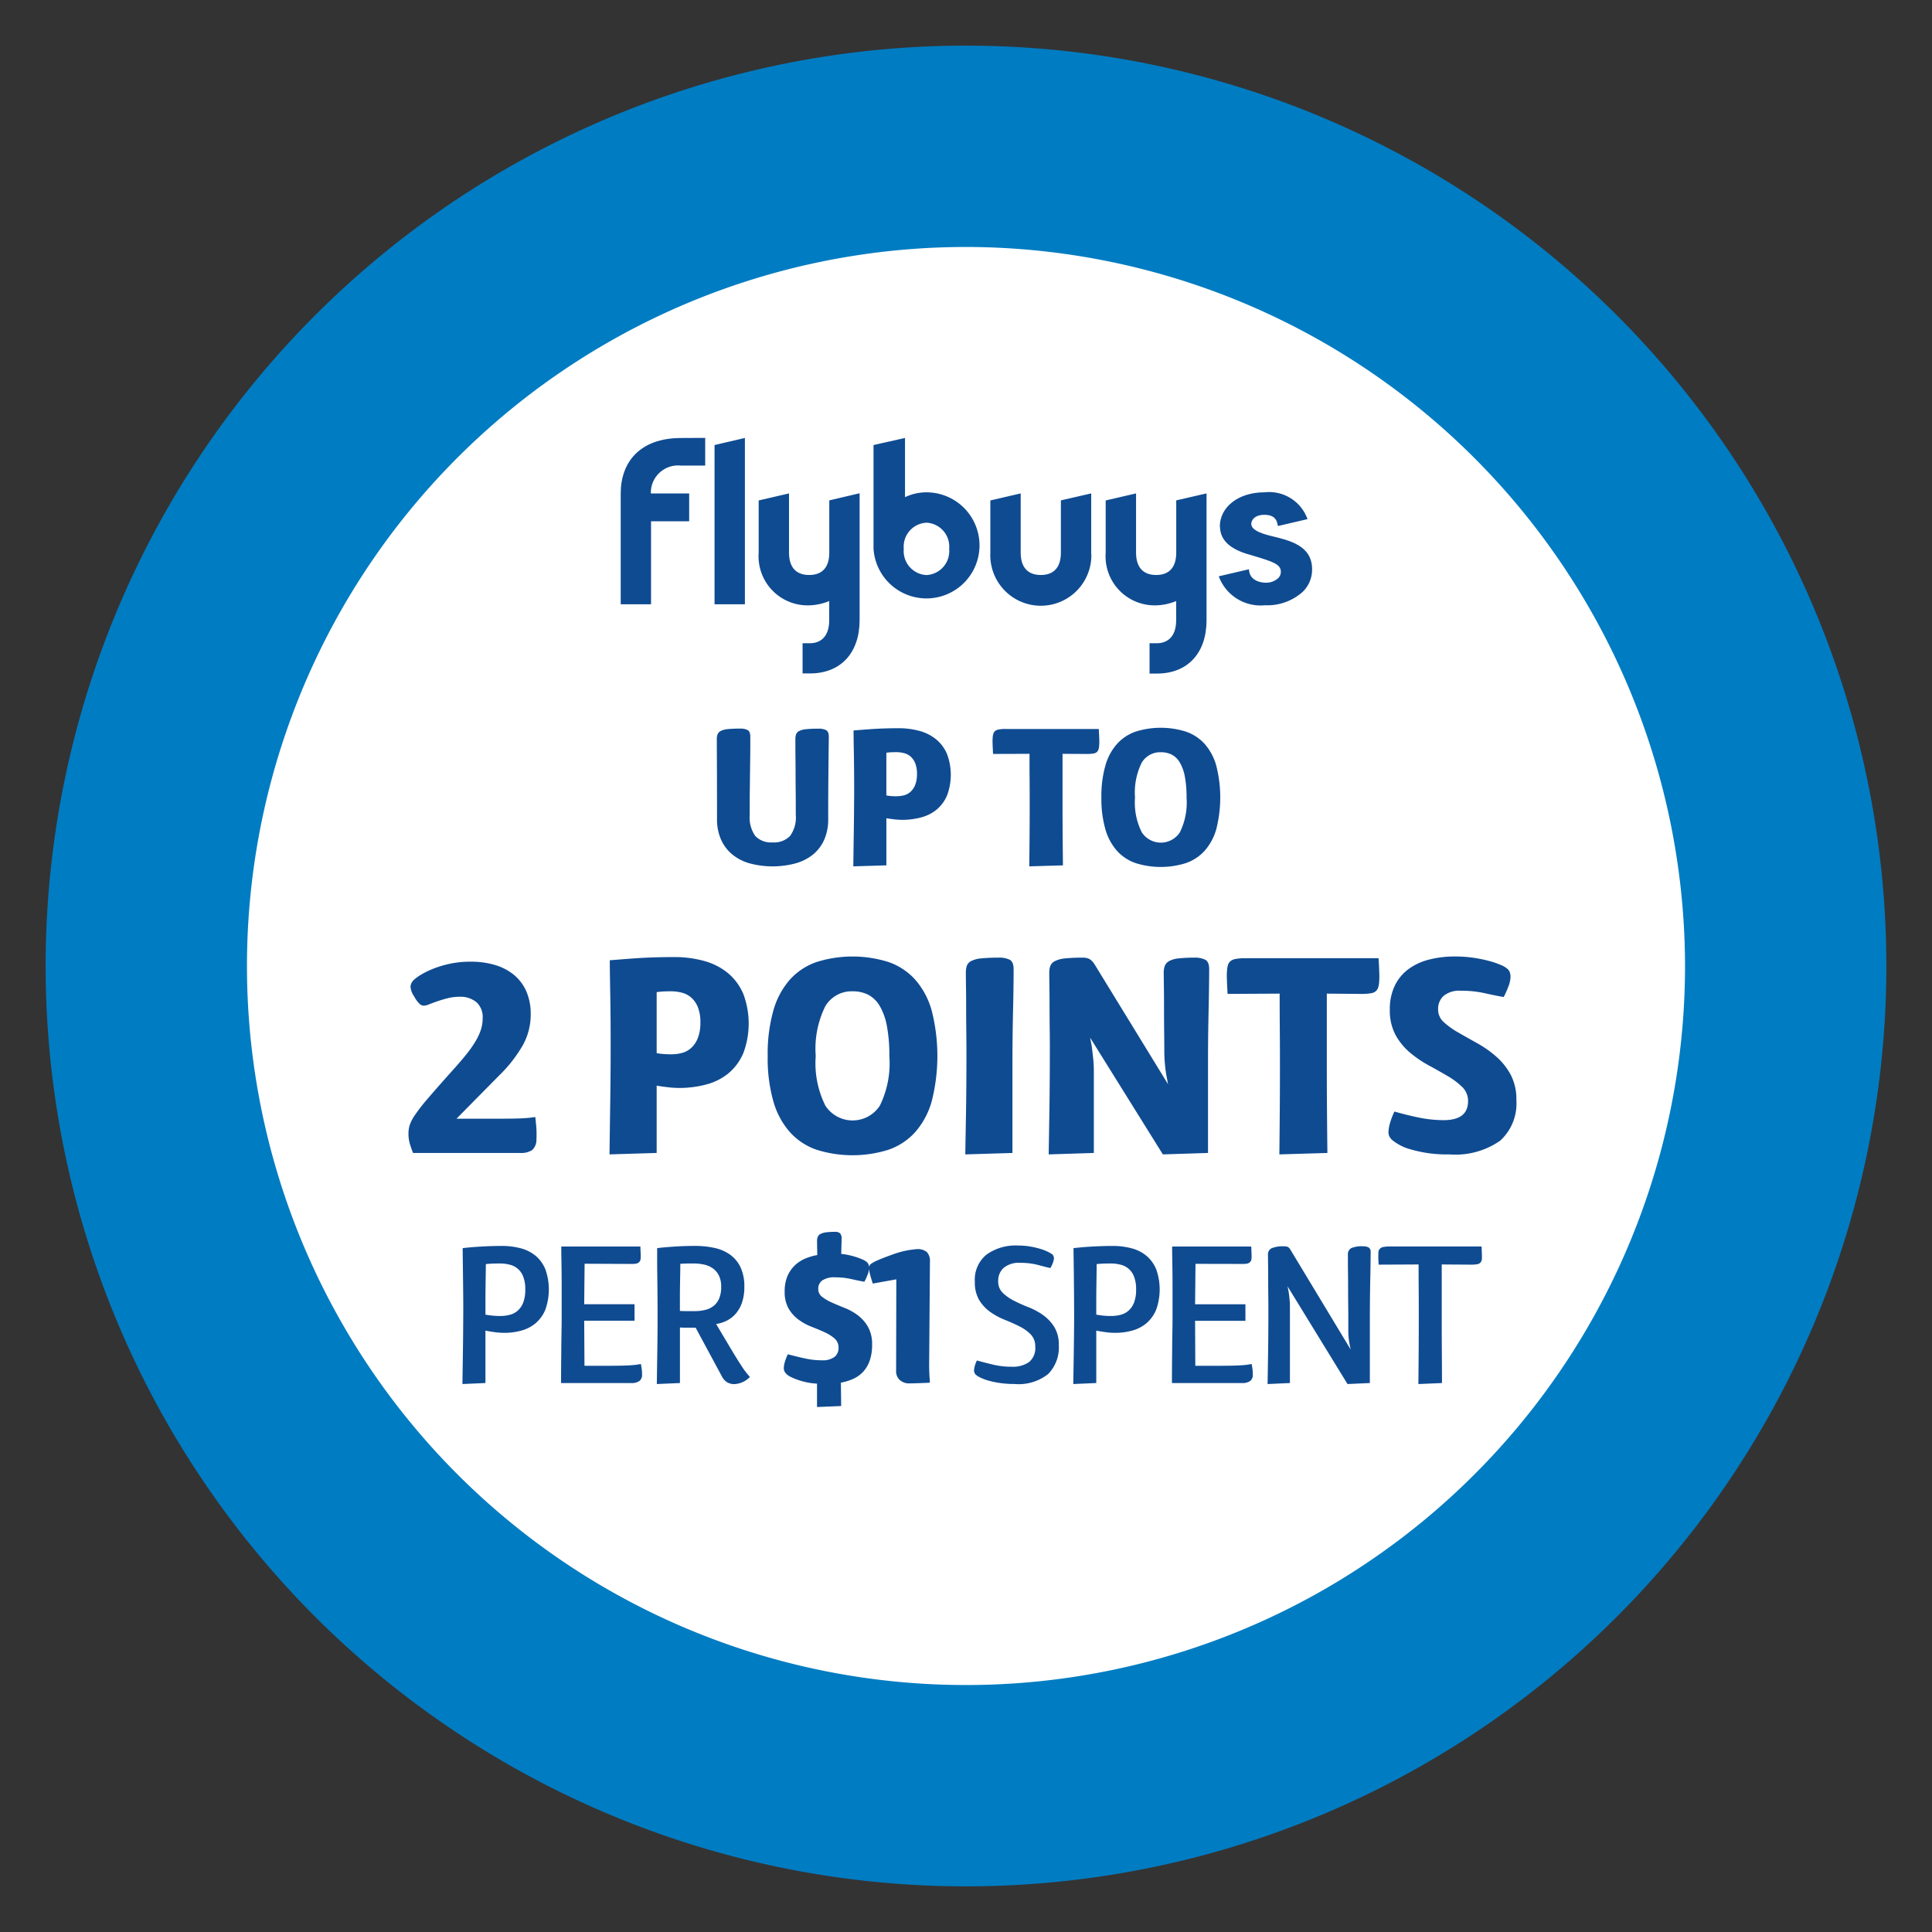
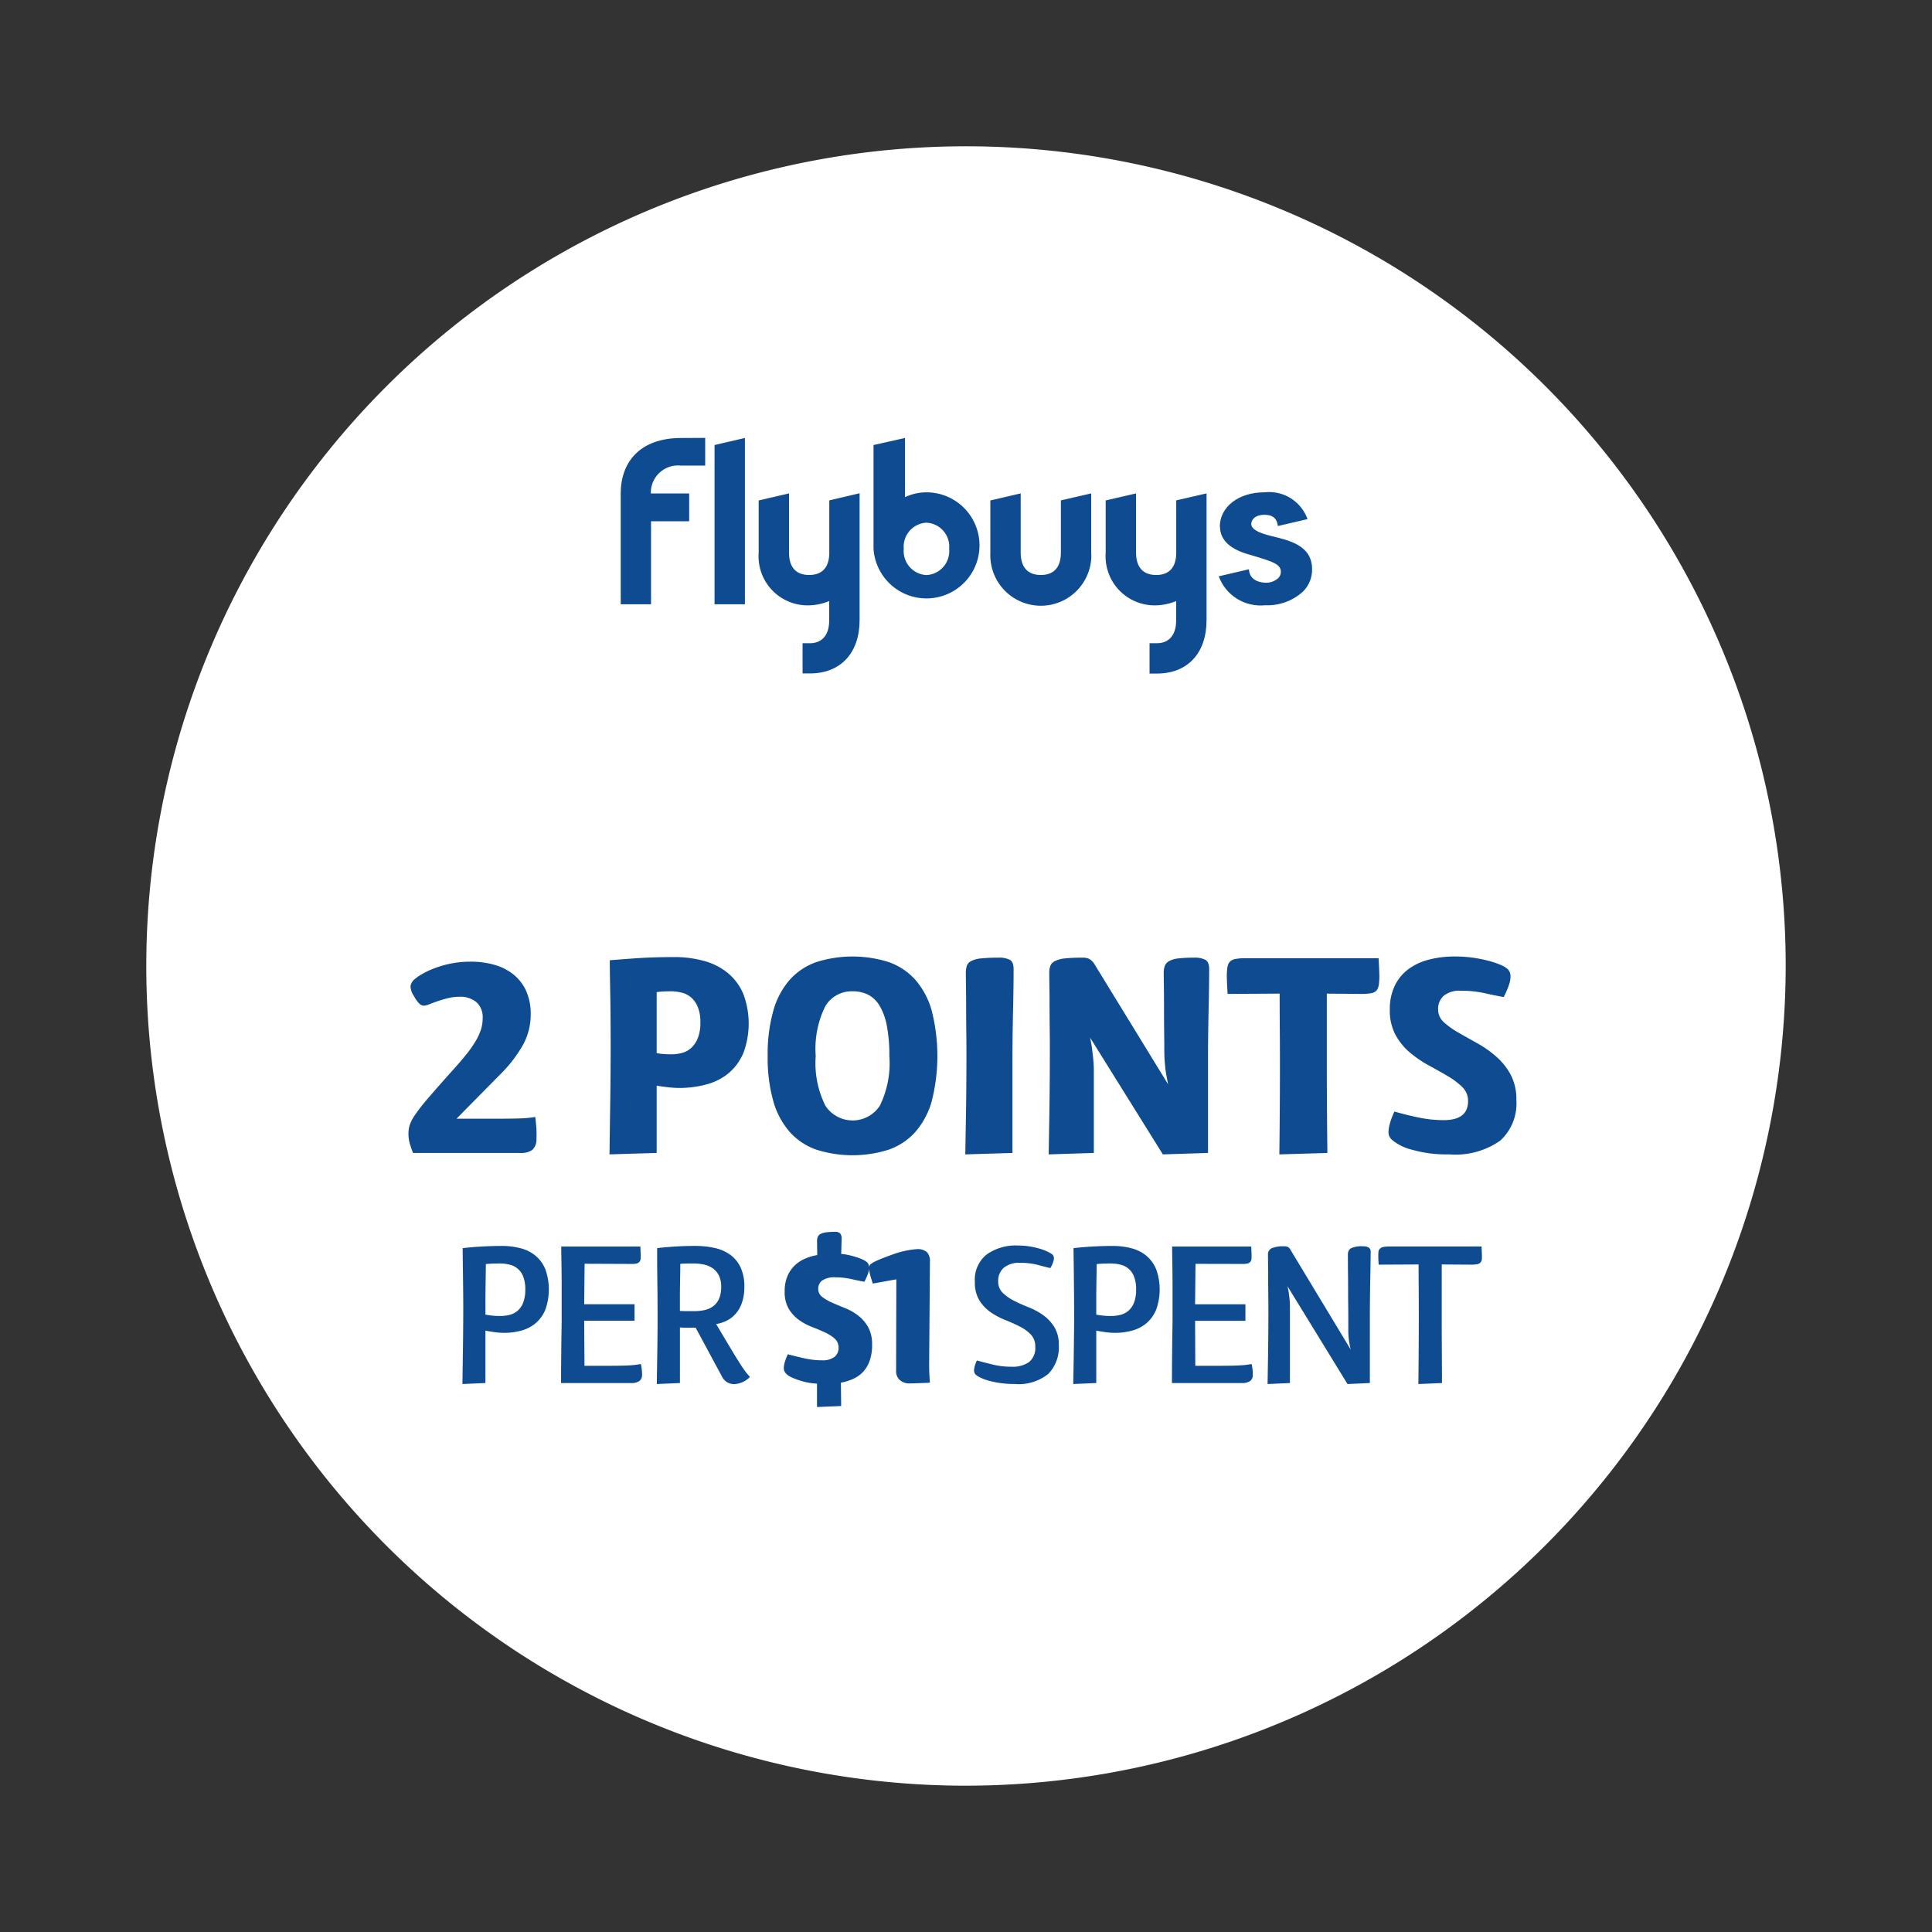
<svg xmlns="http://www.w3.org/2000/svg" id="_2" data-name="2" width="254" height="254" viewBox="0 0 254 254">
  <rect x="0" y="0" width="254" height="254" fill="#333333" stroke="none" />
  <defs>
    <style>.cls-1{fill:none;}.cls-2{fill:#fff;}.cls-3{fill:#007cc2;}.cls-4{fill:#0f4b91;}.cls-5{clip-path:url(#clip-path);}</style>
    <clipPath id="clip-path">
      <path class="cls-1" d="M109.027,65.785v6.87c0,1.891-.887,2.94-2.647,2.94s-2.647-1.051-2.647-2.94V64.868l-3.991.926v6.861a6.452,6.452,0,0,0,6.628,6.931,7.323,7.323,0,0,0,2.647-.567v2.522c0,2.371-1.35,3.025-2.526,3.025h-.976v3.97h.978c4.021,0,6.519-2.685,6.519-7.01V64.849Zm30.448,0v6.87c0,1.891-.887,2.94-2.637,2.94s-2.647-1.051-2.647-2.94V64.868l-3.991.926v6.861a6.646,6.646,0,0,0,13.275.675,6.329,6.329,0,0,0-.015-.675V64.868Zm15.165,0v6.87c0,1.891-.887,2.94-2.636,2.94s-2.647-1.051-2.647-2.94V64.868l-3.993.926v6.861a6.454,6.454,0,0,0,6.63,6.931,7.297,7.297,0,0,0,2.636-.567v2.522c0,2.371-1.348,3.025-2.522,3.025h-.976v3.987h.981c4.016,0,6.511-2.685,6.511-7.01V64.866Zm5.751,3.458c.025,1.783,1.339,3.001,4.016,3.715l.218.066c2.664.798,3.77,1.134,3.77,2.155a1.137,1.137,0,0,1-.346.826,2.341,2.341,0,0,1-1.658.605c-.208,0-2.023-.045-2.18-1.624l-.013-.144-3.97.926a5.861,5.861,0,0,0,6.103,3.806,6.968,6.968,0,0,0,4.963-1.789A4.055,4.055,0,0,0,172.502,74.8c-.03-3.07-2.901-3.745-5.439-4.348-1.75-.435-2.539-.917-2.56-1.563,0-.582.534-1.208,1.701-1.208,1.425,0,1.665.756,1.772,1.323l.027.153,3.897-.909a5.359,5.359,0,0,0-5.672-3.524c-3.39,0-5.861,1.904-5.861,4.537M89.547,57.584c-5.5,0-7.941,3.256-7.941,7.275V79.447h3.985V68.534h5.014v-3.66H85.592v-.015h-.029a3.58,3.58,0,0,1,3.993-3.647H92.713V57.569Zm8.364,0-3.97.923v20.94h3.991V57.569Zm20.905,14.575a3.154,3.154,0,0,1,2.847-3.433c.045-.004.09-.007.137-.01a3.154,3.154,0,0,1,2.999,3.301c-.003.048-.005.095-.01.142a3.155,3.155,0,0,1-2.849,3.435c-.047.004-.093.008-.14.01a3.154,3.154,0,0,1-2.994-3.306c.003-.046.005-.093.01-.139m.148-14.575-4.122.923V72.159a6.975,6.975,0,1,0,6.958-7.434,6.547,6.547,0,0,0-2.819.637V57.569Z" />
    </clipPath>
  </defs>
  <g id="Group_6521" data-name="Group 6521">
    <g id="Path_6415" data-name="Path 6415">
      <path class="cls-2" d="M127,234.766A107.766,107.766,0,1,1,234.766,127,107.888,107.888,0,0,1,127,234.766Z" />
-       <path class="cls-3" d="M127,32.469A94.531,94.531,0,1,0,221.531,127,94.638,94.638,0,0,0,127,32.469M127,6A121,121,0,1,1,6,127,121,121,0,0,1,127,6Z" />
    </g>
    <path id="Path_9956" data-name="Path 9956" class="cls-4" d="M69.771,133.39a8.254,8.254,0,0,1-1.059,4.065,18.234,18.234,0,0,1-3.101,3.951l-5.596,5.672h4.594q1.796,0,2.93-.019t1.758-.076q.624-.057,1.078-.132.076.643.132,1.323a14.015,14.015,0,0,1,.019,1.664A1.811,1.811,0,0,1,69.96,151.2a2.628,2.628,0,0,1-1.588.378H54.306q-.189-.454-.397-1.115a4.706,4.706,0,0,1-.208-1.418,3.967,3.967,0,0,1,.151-1.097,5.388,5.388,0,0,1,.719-1.38,24.029,24.029,0,0,1,1.683-2.155q1.115-1.304,3.006-3.422,1.172-1.286,1.966-2.269a15.477,15.477,0,0,0,1.286-1.815,7.579,7.579,0,0,0,.718-1.55,4.992,4.992,0,0,0,.227-1.512,2.628,2.628,0,0,0-.813-2.08,3.281,3.281,0,0,0-2.25-.719,6.14,6.14,0,0,0-1.531.189q-.737.189-1.342.397t-1.078.397a2.162,2.162,0,0,1-.737.189.896.896,0,0,1-.51-.208,3.513,3.513,0,0,1-.737-1.002,2.517,2.517,0,0,1-.491-1.323,1.401,1.401,0,0,1,.454-.87,5.483,5.483,0,0,1,.851-.624,10.303,10.303,0,0,1,1.588-.794,13.803,13.803,0,0,1,2.231-.681,12.925,12.925,0,0,1,2.817-.284,11.105,11.105,0,0,1,3.101.416,7.072,7.072,0,0,1,2.496,1.267,5.902,5.902,0,0,1,1.664,2.155A7.374,7.374,0,0,1,69.771,133.39Zm10.512,4.386q0-4.235-.057-7.298t-.057-4.235q.567-.038,1.494-.114t2.042-.151q1.115-.076,2.382-.114t2.514-.038a14.627,14.627,0,0,1,3.97.51,8.398,8.398,0,0,1,3.119,1.588,7.212,7.212,0,0,1,2.023,2.723,11.052,11.052,0,0,1,.019,7.789,7.056,7.056,0,0,1-1.909,2.628A7.6,7.6,0,0,1,92.912,142.56a13.653,13.653,0,0,1-3.668.473,13,13,0,0,1-1.437-.095q-.832-.095-1.475-.208v8.848l-6.201.189q.038-2.798.076-5.445.038-2.269.057-4.613T80.283,137.777Zm7.978.832a5.348,5.348,0,0,0,1.437-.189,2.896,2.896,0,0,0,1.21-.681,3.504,3.504,0,0,0,.851-1.304,5.535,5.535,0,0,0,.322-2.023,5.263,5.263,0,0,0-.322-1.966,3.343,3.343,0,0,0-.851-1.267,2.989,2.989,0,0,0-1.229-.662,5.551,5.551,0,0,0-1.456-.189q-.832,0-1.267.038t-.624.076v8.016q.416.076.87.113T88.261,138.608Zm12.667.227a20.908,20.908,0,0,1,.756-6.012,10.368,10.368,0,0,1,2.193-4.065,8.42,8.42,0,0,1,3.498-2.288,15.784,15.784,0,0,1,9.415,0,8.42,8.42,0,0,1,3.498,2.288,10.368,10.368,0,0,1,2.193,4.065,24.2,24.2,0,0,1,0,12.005,10.376,10.376,0,0,1-2.193,4.046,8.42,8.42,0,0,1-3.498,2.288,15.784,15.784,0,0,1-9.415,0,8.42,8.42,0,0,1-3.498-2.288,10.376,10.376,0,0,1-2.193-4.046A20.712,20.712,0,0,1,100.928,138.835Zm6.315,0a12.493,12.493,0,0,0,1.267,6.523,4.27,4.27,0,0,0,7.165,0,12.654,12.654,0,0,0,1.248-6.523,20.629,20.629,0,0,0-.321-3.933,8.094,8.094,0,0,0-.945-2.647,3.842,3.842,0,0,0-1.512-1.475,4.472,4.472,0,0,0-2.061-.454,4.027,4.027,0,0,0-3.573,1.947A12.592,12.592,0,0,0,107.243,138.835Zm19.814-.151q0-1.588-.019-3.176t-.019-3.025q0-1.437-.019-2.628t-.019-1.947a2.895,2.895,0,0,1,.132-.945,1.163,1.163,0,0,1,.586-.624,3.657,3.657,0,0,1,1.305-.34,21.729,21.729,0,0,1,2.288-.095,3.025,3.025,0,0,1,1.475.284q.491.284.492,1.229,0,1.021-.019,2.496t-.057,3.101q-.038,1.626-.057,3.252t-.019,2.912v12.402l-6.201.189.076-4.386q.038-1.928.057-4.235T127.057,138.684Zm10.966-.907q0-1.135-.019-2.609t-.019-2.893q0-1.418-.019-2.609t-.019-1.758a2.562,2.562,0,0,1,.151-.945,1.246,1.246,0,0,1,.624-.624,3.853,3.853,0,0,1,1.323-.34,21.285,21.285,0,0,1,2.25-.095,2.025,2.025,0,0,1,.926.17,2.2,2.2,0,0,1,.7.737l9.642,15.73q-.113-.605-.208-1.115t-.151-1.021q-.057-.51-.095-1.078t-.038-1.323q0-.832-.019-2.382t-.019-3.157q0-1.607-.019-2.912t-.019-1.645a2.564,2.564,0,0,1,.151-.945,1.265,1.265,0,0,1,.586-.624,3.348,3.348,0,0,1,1.229-.34,17.897,17.897,0,0,1,2.042-.095,3.025,3.025,0,0,1,1.475.284q.491.284.492,1.229,0,.832-.019,2.288t-.057,3.138q-.038,1.683-.057,3.365t-.019,3.006v12.365l-5.936.189-9.567-15.352q.113.529.227,1.21.076.605.17,1.437a16.135,16.135,0,0,1,.095,1.815v10.701l-5.937.189q.038-2.231.076-4.613.038-2.042.057-4.519T138.022,137.777Zm23.368-7.109q-.076-1.286-.095-2.042a8.503,8.503,0,0,1,.038-1.21,2.454,2.454,0,0,1,.151-.662,1.212,1.212,0,0,1,.246-.359,1.368,1.368,0,0,1,.624-.302,6.24,6.24,0,0,1,1.418-.113H181.242q.076,1.286.095,2.061a8.694,8.694,0,0,1-.038,1.229,2.454,2.454,0,0,1-.151.662,1.211,1.211,0,0,1-.246.359,1.252,1.252,0,0,1-.624.284,7.464,7.464,0,0,1-1.418.095l-4.424-.038v9.812q0,2.439.019,5.143t.057,5.993l-6.315.189q.038-3.365.057-6.22t.019-5.407q0-2.552-.019-4.897t-.019-4.613Zm30.666-.416a3.285,3.285,0,0,0-2.25.662,2.292,2.292,0,0,0-.737,1.796,2.212,2.212,0,0,0,.756,1.683,10.507,10.507,0,0,0,1.91,1.361q1.153.662,2.477,1.399a14.6,14.6,0,0,1,2.477,1.739,8.597,8.597,0,0,1,1.91,2.382,6.875,6.875,0,0,1,.756,3.346,6.594,6.594,0,0,1-2.136,5.351,10.251,10.251,0,0,1-6.674,1.796,16.637,16.637,0,0,1-4.953-.624,6.447,6.447,0,0,1-2.609-1.305,1.852,1.852,0,0,1-.321-.435,1.323,1.323,0,0,1-.113-.681,4.971,4.971,0,0,1,.189-1.059,10.388,10.388,0,0,1,.586-1.531q1.702.491,3.309.813a16.075,16.075,0,0,0,3.157.321q3.214,0,3.214-2.496a2.52,2.52,0,0,0-.756-1.853,9.552,9.552,0,0,0-1.91-1.437q-1.153-.681-2.477-1.399a15.029,15.029,0,0,1-2.477-1.683,8.17,8.17,0,0,1-1.909-2.325,6.765,6.765,0,0,1-.756-3.328,7.117,7.117,0,0,1,.643-3.138,5.886,5.886,0,0,1,1.777-2.174,7.771,7.771,0,0,1,2.704-1.267,13.493,13.493,0,0,1,3.46-.416,16.332,16.332,0,0,1,2.42.17,18.152,18.152,0,0,1,2.042.416,11.009,11.009,0,0,1,1.55.529,3.079,3.079,0,0,1,.907.548,1.204,1.204,0,0,1,.284.454,1.808,1.808,0,0,1,.076.681,3.783,3.783,0,0,1-.227,1.021,12.945,12.945,0,0,1-.662,1.512q-1.097-.189-2.515-.51A14.123,14.123,0,0,0,192.056,130.252Z" />
    <path id="Path_9957" data-name="Path 9957" class="cls-4" d="M60.907,172.114q0-1.135-.013-2.329t-.026-2.269q-.013-1.085-.026-1.985t-.013-1.437q.424-.053,1.006-.106t1.257-.093q.675-.04,1.403-.066t1.442-.026a9.596,9.596,0,0,1,2.554.318,5.037,5.037,0,0,1,1.959,1.006A4.596,4.596,0,0,1,71.707,166.9a7.878,7.878,0,0,1-.013,5.286,4.665,4.665,0,0,1-1.257,1.76,4.918,4.918,0,0,1-1.866.979,8.347,8.347,0,0,1-2.29.304,9.155,9.155,0,0,1-1.27-.093q-.662-.093-1.191-.199v6.889l-3.025.132.053-3.547q.026-1.513.04-3.203T60.907,172.114Zm4.87.9a4.857,4.857,0,0,0,1.257-.159,2.551,2.551,0,0,0,1.046-.556,2.725,2.725,0,0,0,.715-1.072,4.726,4.726,0,0,0,.265-1.702,4.524,4.524,0,0,0-.265-1.667,2.493,2.493,0,0,0-1.773-1.588,5.013,5.013,0,0,0-1.27-.159q-.794,0-1.231.026t-.648.053q0,.529-.013,1.337t-.026,1.72q-.013.913-.013,1.853v1.734q.423.08.926.132A9.856,9.856,0,0,0,65.778,173.014Zm11.064,6.545h3.137q1.257,0,2.091-.026t1.323-.079a8.525,8.525,0,0,0,.86-.132q.053.212.106.582a5.818,5.818,0,0,1,.053.82,1.008,1.008,0,0,1-.344.834,1.772,1.772,0,0,1-1.119.27H73.764q0-2.064.026-3.944,0-.794.013-1.628t.026-1.615q.013-.781.013-1.443v-3.917q0-1.218-.013-2.197t-.026-1.747q-.013-.767-.013-1.456H84.189q.026.582.04.945t0,.582a.987.987,0,0,1-.066.331.652.652,0,0,1-.132.189.723.723,0,0,1-.344.189,2.985,2.985,0,0,1-.662.053l-6.167-.026-.053,5.32h6.617v2.17H76.804Zm9.608-7.491q0-1.134-.013-2.329t-.026-2.269q-.013-1.072-.013-1.959v-1.418q.821-.106,2.171-.199t2.779-.093a11.957,11.957,0,0,1,2.594.265,5.483,5.483,0,0,1,2.065.9,4.297,4.297,0,0,1,1.363,1.668,5.904,5.904,0,0,1,.49,2.541A6.249,6.249,0,0,1,97.54,171.28a4.318,4.318,0,0,1-.847,1.469,3.865,3.865,0,0,1-1.191.9,4.792,4.792,0,0,1-1.35.423q1.274,2.144,2.03,3.407t1.231,1.985a12.018,12.018,0,0,0,.715,1.019q.251.304.463.543a3.025,3.025,0,0,1-2.118.945,1.89,1.89,0,0,1-.913-.265,1.986,1.986,0,0,1-.675-.794l-3.43-6.364H90.04q-.357,0-.648-.026v7.305l-3.04.132q.026-1.8.053-3.573.026-1.512.04-3.214t.006-3.112Zm4.87.306a5.831,5.831,0,0,0,1.39-.159,2.835,2.835,0,0,0,1.112-.529,2.505,2.505,0,0,0,.728-.979,3.867,3.867,0,0,0,.265-1.535,3.214,3.214,0,0,0-.318-1.512,2.539,2.539,0,0,0-.834-.945,3.246,3.246,0,0,0-1.165-.476,6.667,6.667,0,0,0-1.337-.132q-.688,0-1.072.013t-.648.04q0,.529-.013,1.257t-.026,1.562q-.013.834-.013,1.702v1.667q.476.026.945.026Zm18.502-4.443a2.836,2.836,0,0,0-1.72.41,1.324,1.324,0,0,0-.529,1.098,1.293,1.293,0,0,0,.529,1.072,6.251,6.251,0,0,0,1.31.756q.781.344,1.702.715a7.229,7.229,0,0,1,1.702.966,5.063,5.063,0,0,1,1.31,1.512,4.627,4.627,0,0,1,.529,2.342,6.133,6.133,0,0,1-.318,2.091,4.218,4.218,0,0,1-.86,1.456,4.048,4.048,0,0,1-1.297.926,6.87,6.87,0,0,1-1.628.503l.038,3.072-3.176.132v-3.078a8.515,8.515,0,0,1-1.231-.145,9.187,9.187,0,0,1-1.178-.312,8.308,8.308,0,0,1-.993-.397,2.08,2.08,0,0,1-.645-.442,1.298,1.298,0,0,1-.225-.304.982.982,0,0,1-.093-.463,2.866,2.866,0,0,1,.119-.728,7.252,7.252,0,0,1,.406-1.068q1.191.318,2.29.556a10.273,10.273,0,0,0,2.184.238,2.609,2.609,0,0,0,1.654-.437,1.462,1.462,0,0,0,.543-1.204,1.554,1.554,0,0,0-.529-1.231,5.369,5.369,0,0,0-1.31-.821q-.781-.357-1.702-.715a7.413,7.413,0,0,1-1.702-.926,4.916,4.916,0,0,1-1.31-1.443,4.347,4.347,0,0,1-.529-2.269,5.007,5.007,0,0,1,.378-2.051,4.258,4.258,0,0,1,1.006-1.429,4.551,4.551,0,0,1,1.376-.873,7.43,7.43,0,0,1,1.522-.437l-.026-1.853a1.424,1.424,0,0,1,.093-.543.757.757,0,0,1,.357-.378,2.172,2.172,0,0,1,.728-.212,8.586,8.586,0,0,1,1.178-.066.945.945,0,0,1,.662.189.983.983,0,0,1,.212.728l-.053,1.985a7.002,7.002,0,0,1,.887.132,10.169,10.169,0,0,1,1.019.265,8.304,8.304,0,0,1,.913.344,2.047,2.047,0,0,1,.596.378.842.842,0,0,1,.199.318,1.268,1.268,0,0,1,.053.476,2.652,2.652,0,0,1-.159.715,7.824,7.824,0,0,1-.463,1.032q-.741-.132-1.734-.357A9.372,9.372,0,0,0,109.822,167.932Zm12.334,11.533q0,.53.026,1.112t.079,1.191a3.325,3.325,0,0,1-.45.04l-.701.026-.781.026q-.397.013-.715.013a1.826,1.826,0,0,1-1.35-.469,1.564,1.564,0,0,1-.45-1.218l.026-11.99-3.097.556q-.212-.662-.331-1.099a4.45,4.45,0,0,1-.146-.715,1.354,1.354,0,0,1,.013-.437.624.624,0,0,1,.172-.291,4.111,4.111,0,0,1,.874-.49q.662-.304,1.932-.756a11.749,11.749,0,0,1,3.282-.739,1.876,1.876,0,0,1,1.31.378,1.702,1.702,0,0,1,.41,1.284Zm11.99-13.438a3.145,3.145,0,0,0-2.197.662,2.269,2.269,0,0,0-.715,1.747,2.049,2.049,0,0,0,.596,1.535,6.036,6.036,0,0,0,1.469,1.032,20.738,20.738,0,0,0,1.919.86,8.888,8.888,0,0,1,1.919,1.032,5.522,5.522,0,0,1,1.469,1.562,4.403,4.403,0,0,1,.596,2.395,4.98,4.98,0,0,1-1.39,3.781,6.224,6.224,0,0,1-4.407,1.323,13.365,13.365,0,0,1-1.853-.119,12.206,12.206,0,0,1-1.512-.304,6.244,6.244,0,0,1-1.125-.41,2.538,2.538,0,0,1-.645-.406.824.824,0,0,1-.212-.609,3.591,3.591,0,0,1,.378-1.244q1.059.291,2.17.556a10.39,10.39,0,0,0,2.409.265,3.751,3.751,0,0,0,2.269-.609,2.373,2.373,0,0,0,.821-2.038,2.202,2.202,0,0,0-.582-1.588,5.372,5.372,0,0,0-1.469-1.059q-.887-.45-1.919-.86a9.328,9.328,0,0,1-1.921-1.032,5.295,5.295,0,0,1-1.469-1.562,4.538,4.538,0,0,1-.58-2.422,4.242,4.242,0,0,1,1.535-3.573,6.562,6.562,0,0,1,4.129-1.191,9.426,9.426,0,0,1,1.628.132,10.941,10.941,0,0,1,1.35.318,6.288,6.288,0,0,1,1.006.397,3.428,3.428,0,0,1,.567.344.773.773,0,0,1,.172.622,3.502,3.502,0,0,1-.463,1.151q-.582-.132-1.615-.41A8.969,8.969,0,0,0,134.147,166.026Zm7.067,6.088q0-1.135-.013-2.329t-.021-2.276q-.013-1.085-.026-1.985t-.019-1.429q.423-.053,1.006-.106t1.257-.093q.675-.04,1.403-.066t1.443-.026a9.596,9.596,0,0,1,2.554.318,5.037,5.037,0,0,1,1.959,1.006A4.596,4.596,0,0,1,152.013,166.9,7.879,7.879,0,0,1,152,172.186a4.666,4.666,0,0,1-1.257,1.76,4.918,4.918,0,0,1-1.866.979,8.347,8.347,0,0,1-2.289.304,9.154,9.154,0,0,1-1.27-.093q-.662-.093-1.191-.199v6.889l-3.025.132.06-3.547q.019-1.501.04-3.203T141.214,172.114Zm4.87.9a4.857,4.857,0,0,0,1.257-.159,2.551,2.551,0,0,0,1.046-.556,2.726,2.726,0,0,0,.715-1.072,4.726,4.726,0,0,0,.265-1.702,4.524,4.524,0,0,0-.265-1.667,2.493,2.493,0,0,0-1.773-1.588,5.014,5.014,0,0,0-1.27-.159q-.794,0-1.231.026t-.648.053q0,.529-.013,1.337t-.026,1.72q-.013.913-.013,1.853v1.734q.423.08.926.132A9.856,9.856,0,0,0,146.084,173.014Zm11.064,6.545h3.127q1.257,0,2.091-.026t1.323-.079a8.523,8.523,0,0,0,.86-.132q.053.212.106.582a5.833,5.833,0,0,1,.053.82,1.008,1.008,0,0,1-.344.834,1.772,1.772,0,0,1-1.102.27h-9.185q0-2.064.026-3.944,0-.794.013-1.628t.026-1.615q.013-.781.013-1.443v-3.917q0-1.218-.013-2.197t-.026-1.747q-.013-.767-.013-1.456h10.398q.027.582.04.945t0,.582a.989.989,0,0,1-.066.331.651.651,0,0,1-.132.189.722.722,0,0,1-.344.189,2.985,2.985,0,0,1-.662.053l-6.163-.013-.053,5.32h6.617v2.171h-6.617Zm9.608-7.464q0-.794-.013-1.866t-.013-2.104q0-1.032-.013-1.891t-.013-1.267a.892.892,0,0,1,.476-.86,3.893,3.893,0,0,1,1.667-.252,1.124,1.124,0,0,1,.463.079.831.831,0,0,1,.331.344l7.941,13.155q-.132-.529-.225-1.165a9.753,9.753,0,0,1-.093-1.403v-1.416q0-.887-.013-1.919t-.013-2.104q0-1.072-.013-1.998t-.013-1.588v-.874a.928.928,0,0,1,.41-.86,3.427,3.427,0,0,1,1.601-.252,1.371,1.371,0,0,1,.728.159.696.696,0,0,1,.252.635q0,.291-.013,1.297t-.04,2.303q-.027,1.297-.04,2.647t-.013,2.303v8.629l-2.938.132-7.888-12.856q.079.344.159.794.053.378.106.873a10.692,10.692,0,0,1,.053,1.112v9.945l-2.938.132q.026-1.588.053-3.256.026-1.429.04-3.19t.013-3.428Zm14.505-5.831q-.053-.609-.053-.993t.013-.609a.725.725,0,0,1,.079-.331,1.044,1.044,0,0,1,.146-.189.849.849,0,0,1,.41-.199,4.408,4.408,0,0,1,.913-.066h12.017q.026.609.04.993t0,.609a.824.824,0,0,1-.079.344.889.889,0,0,1-.146.199.773.773,0,0,1-.41.189,5.49,5.49,0,0,1-.913.053l-3.732-.026v7.358q0,1.853.013,3.865t.021,4.367l-3.104.132q.026-2.409.04-4.685t.013-4.301q0-2.025-.013-3.745t-.013-2.991Z" />
-     <path id="Path_9958" data-name="Path 9958" class="cls-4" d="M104.621,107.122v-1.403q0-.874-.013-1.891t-.013-2.08q0-1.059-.013-1.985t-.013-1.615v-.945a2.028,2.028,0,0,1,.093-.662.815.815,0,0,1,.41-.437,2.56,2.56,0,0,1,.913-.238,15.207,15.207,0,0,1,1.601-.066,2.117,2.117,0,0,1,1.032.199q.344.199.344.86,0,.503-.013,1.31t-.026,2.08q-.013,1.27-.026,3.084t-.013,4.328a6.615,6.615,0,0,1-.543,2.783,5.243,5.243,0,0,1-1.512,1.946,6.4,6.4,0,0,1-2.303,1.134,11.704,11.704,0,0,1-5.902,0,6.282,6.282,0,0,1-2.303-1.151,5.362,5.362,0,0,1-1.512-1.959,6.556,6.556,0,0,1-.543-2.766q0-4.473-.013-7.067t-.013-3.388a1.792,1.792,0,0,1,.106-.662.878.878,0,0,1,.423-.437,2.56,2.56,0,0,1,.913-.238,15.234,15.234,0,0,1,1.601-.066,2.036,2.036,0,0,1,1.019.199q.34.195.34.864v1.085q0,.741-.013,1.72t-.026,2.08q-.013,1.099-.026,2.118t-.013,1.891v1.376a4.248,4.248,0,0,0,.728,2.779,2.861,2.861,0,0,0,2.29.847,2.91,2.91,0,0,0,2.29-.847A4.138,4.138,0,0,0,104.621,107.122Zm7.676-3.025q0-2.965-.04-5.105t-.04-2.961q.397-.026,1.046-.079t1.429-.106q.781-.053,1.668-.079t1.76-.026a10.241,10.241,0,0,1,2.779.357,5.879,5.879,0,0,1,2.184,1.112,5.048,5.048,0,0,1,1.416,1.906,7.736,7.736,0,0,1,.013,5.452,4.938,4.938,0,0,1-1.337,1.84,5.321,5.321,0,0,1-2.036,1.046,9.561,9.561,0,0,1-2.567.331,9.079,9.079,0,0,1-1.008-.068q-.582-.066-1.032-.146v6.196l-4.348.132q.026-1.959.053-3.812.027-1.588.04-3.229t.021-2.753Zm5.585.582a3.743,3.743,0,0,0,1.006-.132,2.025,2.025,0,0,0,.847-.476,2.458,2.458,0,0,0,.596-.913,3.876,3.876,0,0,0,.225-1.416,3.685,3.685,0,0,0-.225-1.376,2.341,2.341,0,0,0-.596-.887,2.093,2.093,0,0,0-.864-.46,3.895,3.895,0,0,0-1.019-.132q-.582,0-.887.026t-.437.053v5.611q.291.053.609.079t.745.034ZM130.56,99.121q-.053-.9-.066-1.429a5.945,5.945,0,0,1,.026-.847,1.719,1.719,0,0,1,.106-.463.847.847,0,0,1,.172-.251.959.959,0,0,1,.437-.212,4.372,4.372,0,0,1,.993-.079h12.229q.053.9.066,1.443a6.086,6.086,0,0,1-.026.86,1.714,1.714,0,0,1-.106.463.849.849,0,0,1-.172.252.878.878,0,0,1-.437.199,5.22,5.22,0,0,1-.993.066l-3.097-.019v6.869q0,1.702.013,3.592t.04,4.203l-4.426.132q.026-2.356.04-4.348t.013-3.781q0-1.787-.013-3.428t-.008-3.239Zm14.24,5.725a14.637,14.637,0,0,1,.529-4.209,7.258,7.258,0,0,1,1.535-2.845,5.896,5.896,0,0,1,2.445-1.609,11.048,11.048,0,0,1,6.591,0,5.895,5.895,0,0,1,2.458,1.601,7.259,7.259,0,0,1,1.539,2.853,16.933,16.933,0,0,1,0,8.402,7.262,7.262,0,0,1-1.545,2.836,5.895,5.895,0,0,1-2.458,1.601,11.01,11.01,0,0,1-6.585-.002,5.895,5.895,0,0,1-2.445-1.6,7.262,7.262,0,0,1-1.535-2.836A14.498,14.498,0,0,1,144.8,104.846Zm4.42,0a8.747,8.747,0,0,0,.887,4.572,2.989,2.989,0,0,0,5.016,0,8.857,8.857,0,0,0,.874-4.566,14.433,14.433,0,0,0-.225-2.753,5.67,5.67,0,0,0-.662-1.853,2.689,2.689,0,0,0-1.059-1.032,3.131,3.131,0,0,0-1.443-.318,2.819,2.819,0,0,0-2.501,1.363A8.815,8.815,0,0,0,149.22,104.846Z" />
    <g id="Group_4710" data-name="Group 4710">
      <g class="cls-5">
        <g id="Group_4707" data-name="Group 4707">
          <rect id="Rectangle_2895" data-name="Rectangle 2895" class="cls-4" x="83.985" y="29.965" width="86.186" height="86.186" transform="translate(-14.44 111.256) rotate(-45)" />
        </g>
      </g>
    </g>
  </g>
</svg>